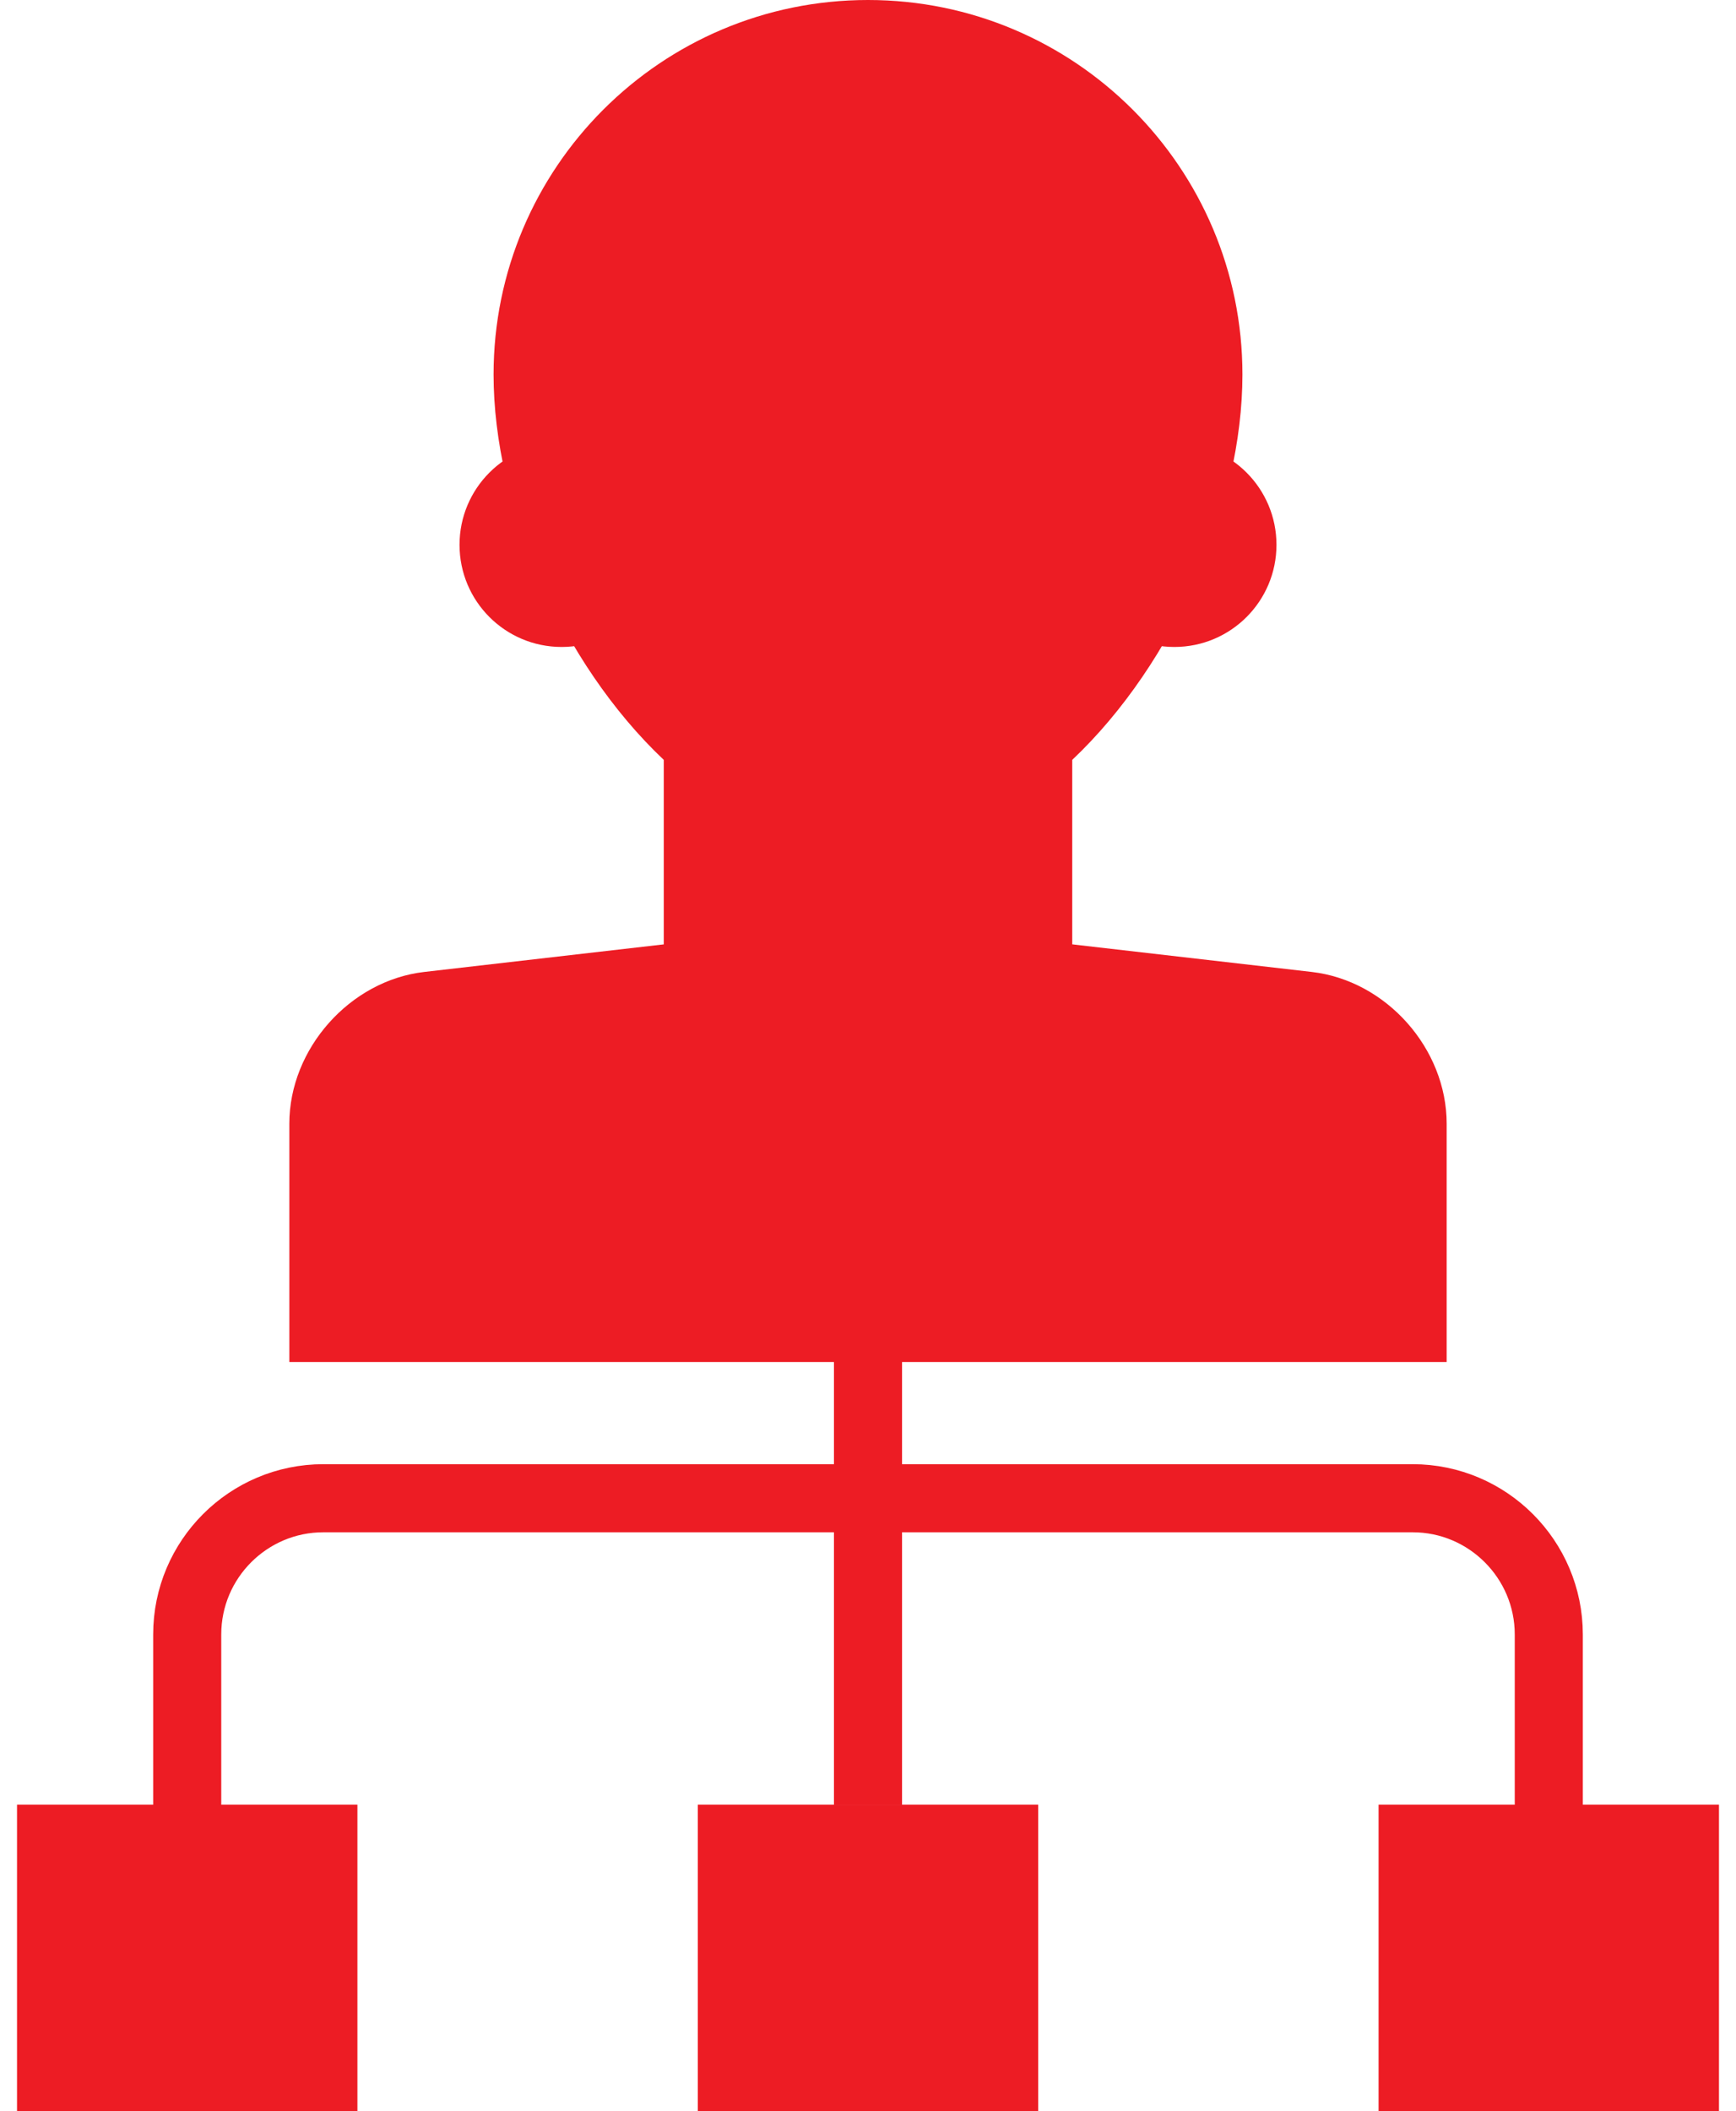
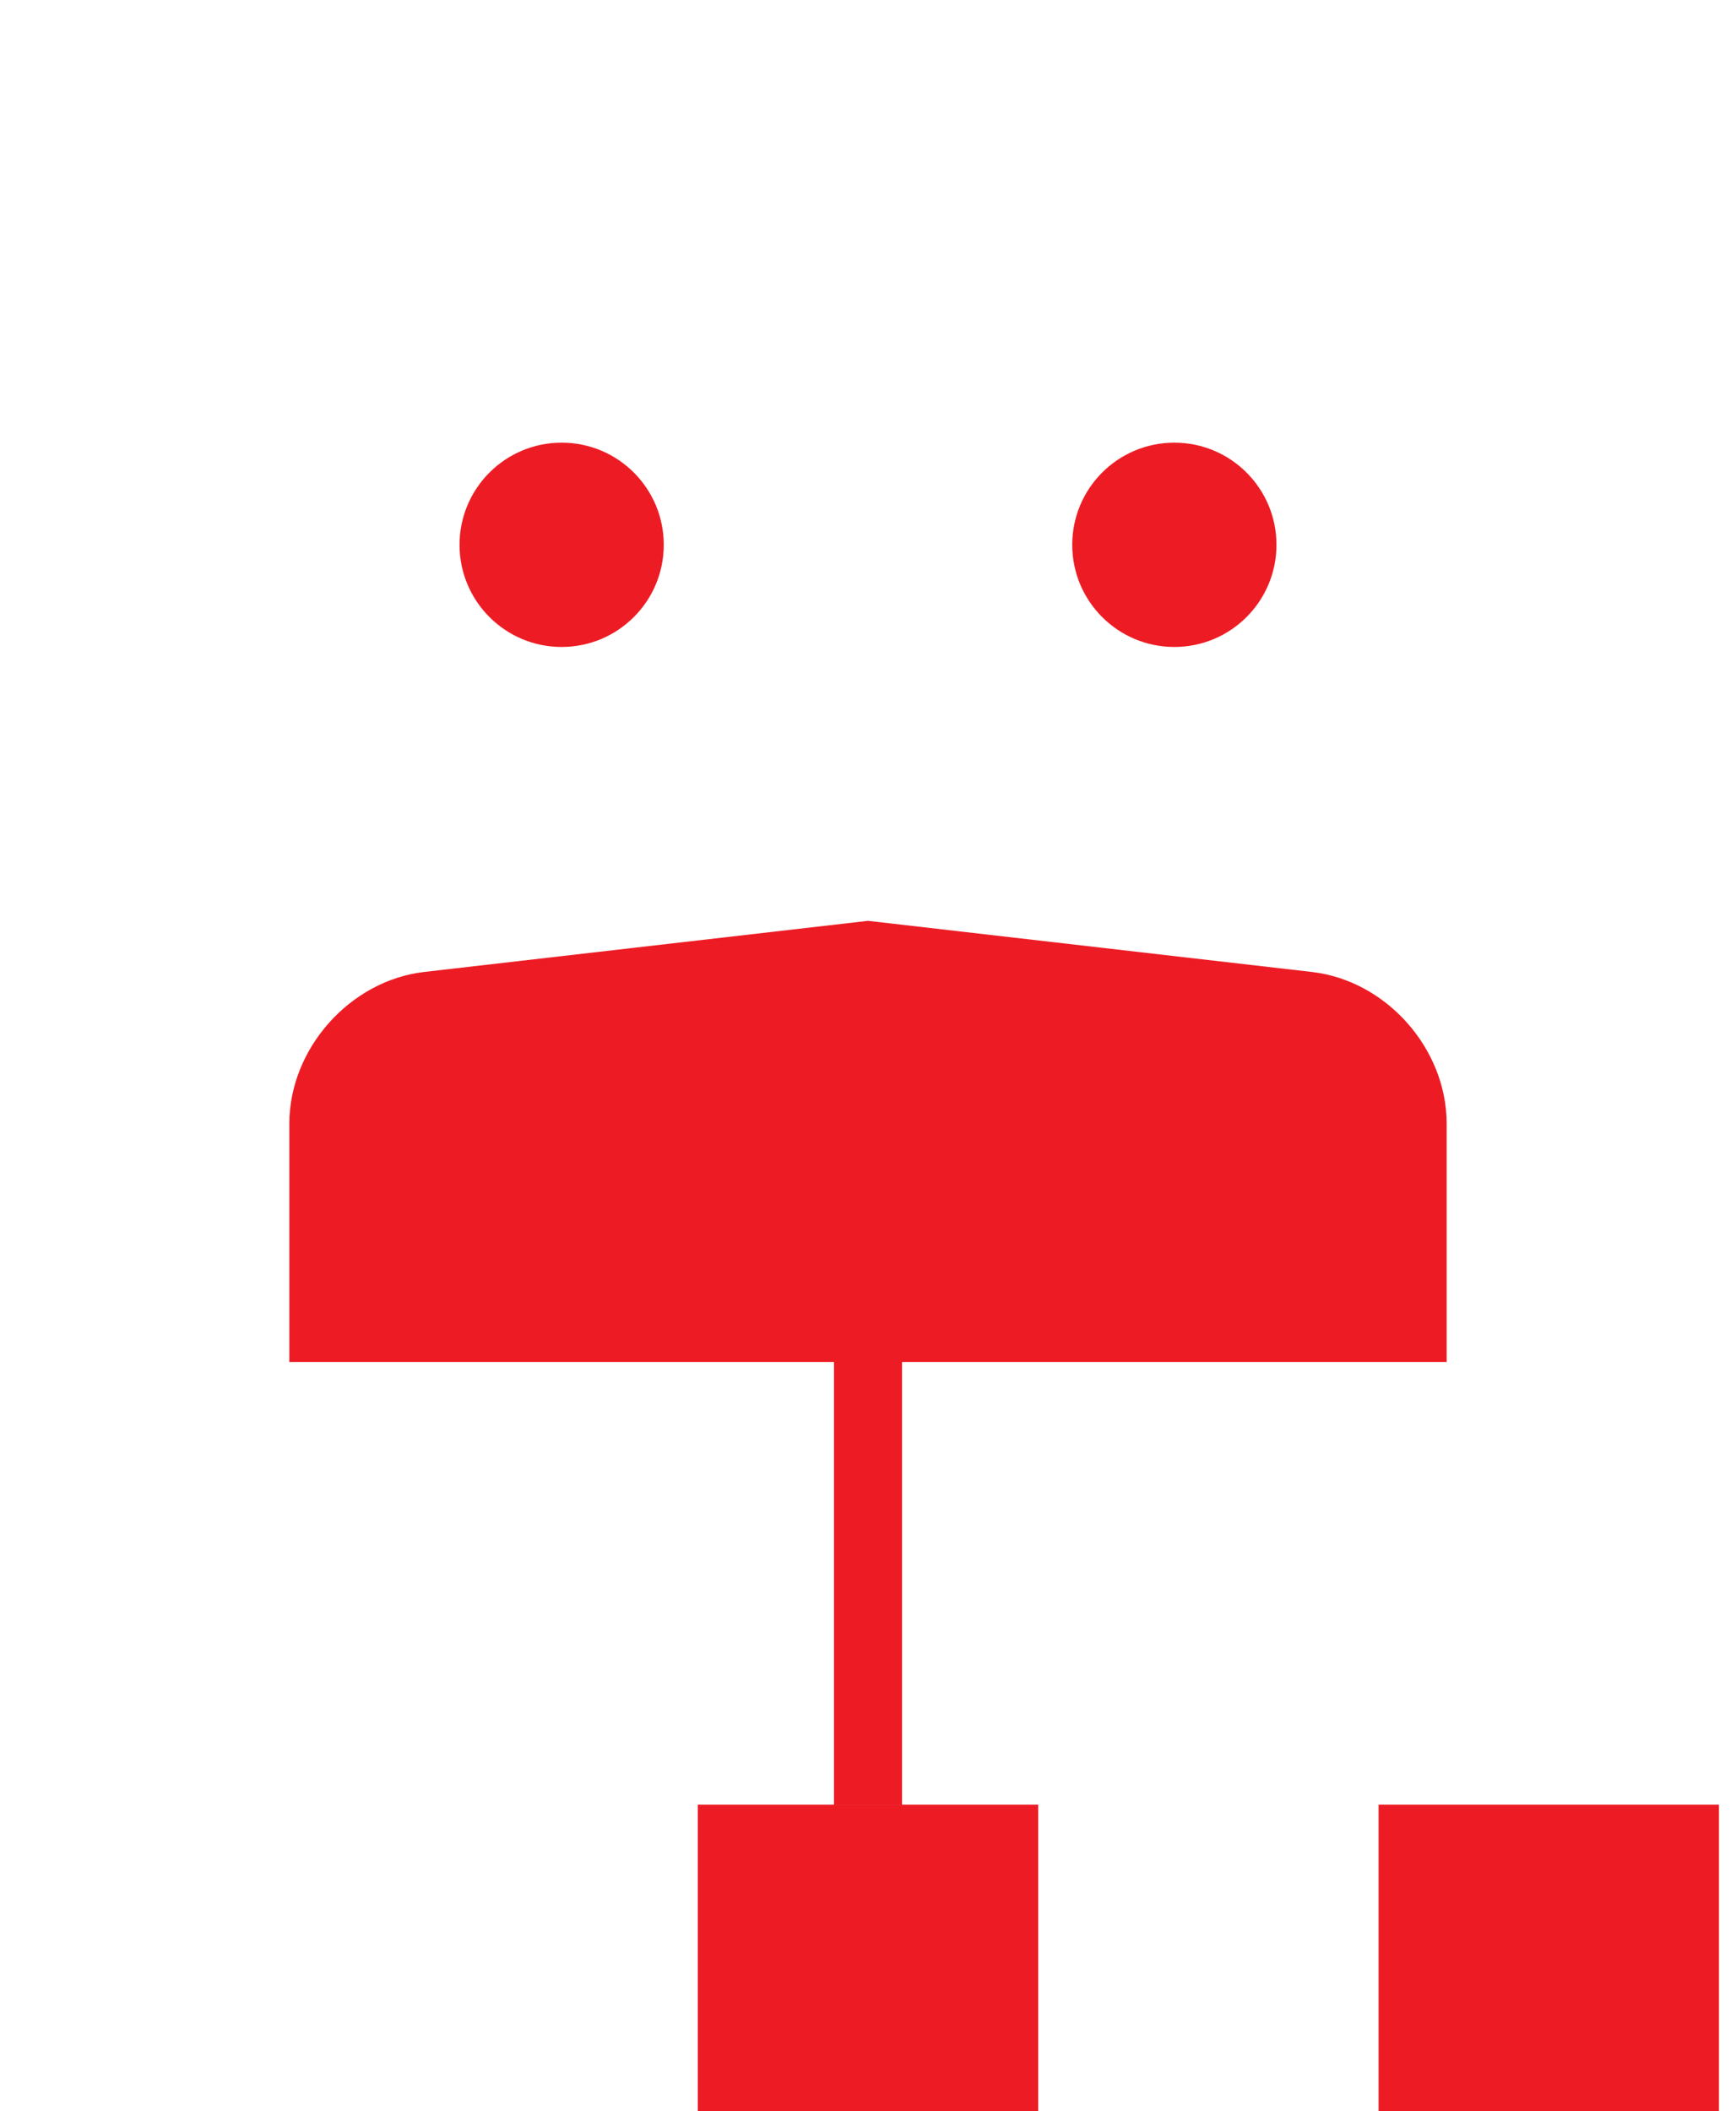
<svg xmlns="http://www.w3.org/2000/svg" width="51" height="62" viewBox="0 0 51 62" fill="none">
  <path d="M25.5 52V38" stroke="#ED1C24" stroke-width="2" stroke-linecap="square" />
-   <path d="M5.5 53V48C5.5 45.791 7.296 44 9.5 44H41.5C43.709 44 45.5 45.8 45.5 48V53" stroke="#ED1C24" stroke-width="2" stroke-linecap="round" />
-   <path d="M10.5 53H0.5V62H10.5V53Z" fill="#ED1C24" />
  <path d="M50.5 53H40.5V62H50.5V53Z" fill="#ED1C24" />
  <path d="M30.5 53H20.5V62H30.5V53Z" fill="#ED1C24" />
  <path fill-rule="evenodd" clip-rule="evenodd" d="M8.5 33.002C8.5 30.792 10.287 28.794 12.464 28.544L25.5 27.043L38.536 28.544C40.725 28.796 42.5 30.792 42.5 33.002V40H8.5V33.002Z" fill="#ED1C24" />
-   <path fill-rule="evenodd" clip-rule="evenodd" d="M19.5 22.316C16.49 19.471 14.5 14.862 14.5 11C14.5 4.925 19.425 0 25.5 0C31.575 0 36.5 4.925 36.5 11C36.5 14.862 34.51 19.471 31.5 22.316V29C31.5 29 27.433 30.449 25.5 30.449C23.567 30.449 19.5 29 19.5 29V22.316Z" fill="#ED1C24" />
  <path d="M16.5 19C18.157 19 19.5 17.657 19.5 16C19.5 14.343 18.157 13 16.5 13C14.843 13 13.5 14.343 13.5 16C13.5 17.657 14.843 19 16.5 19Z" fill="#ED1C24" />
  <path d="M34.5 19C36.157 19 37.5 17.657 37.5 16C37.5 14.343 36.157 13 34.5 13C32.843 13 31.5 14.343 31.5 16C31.5 17.657 32.843 19 34.5 19Z" fill="#ED1C24" />
</svg>